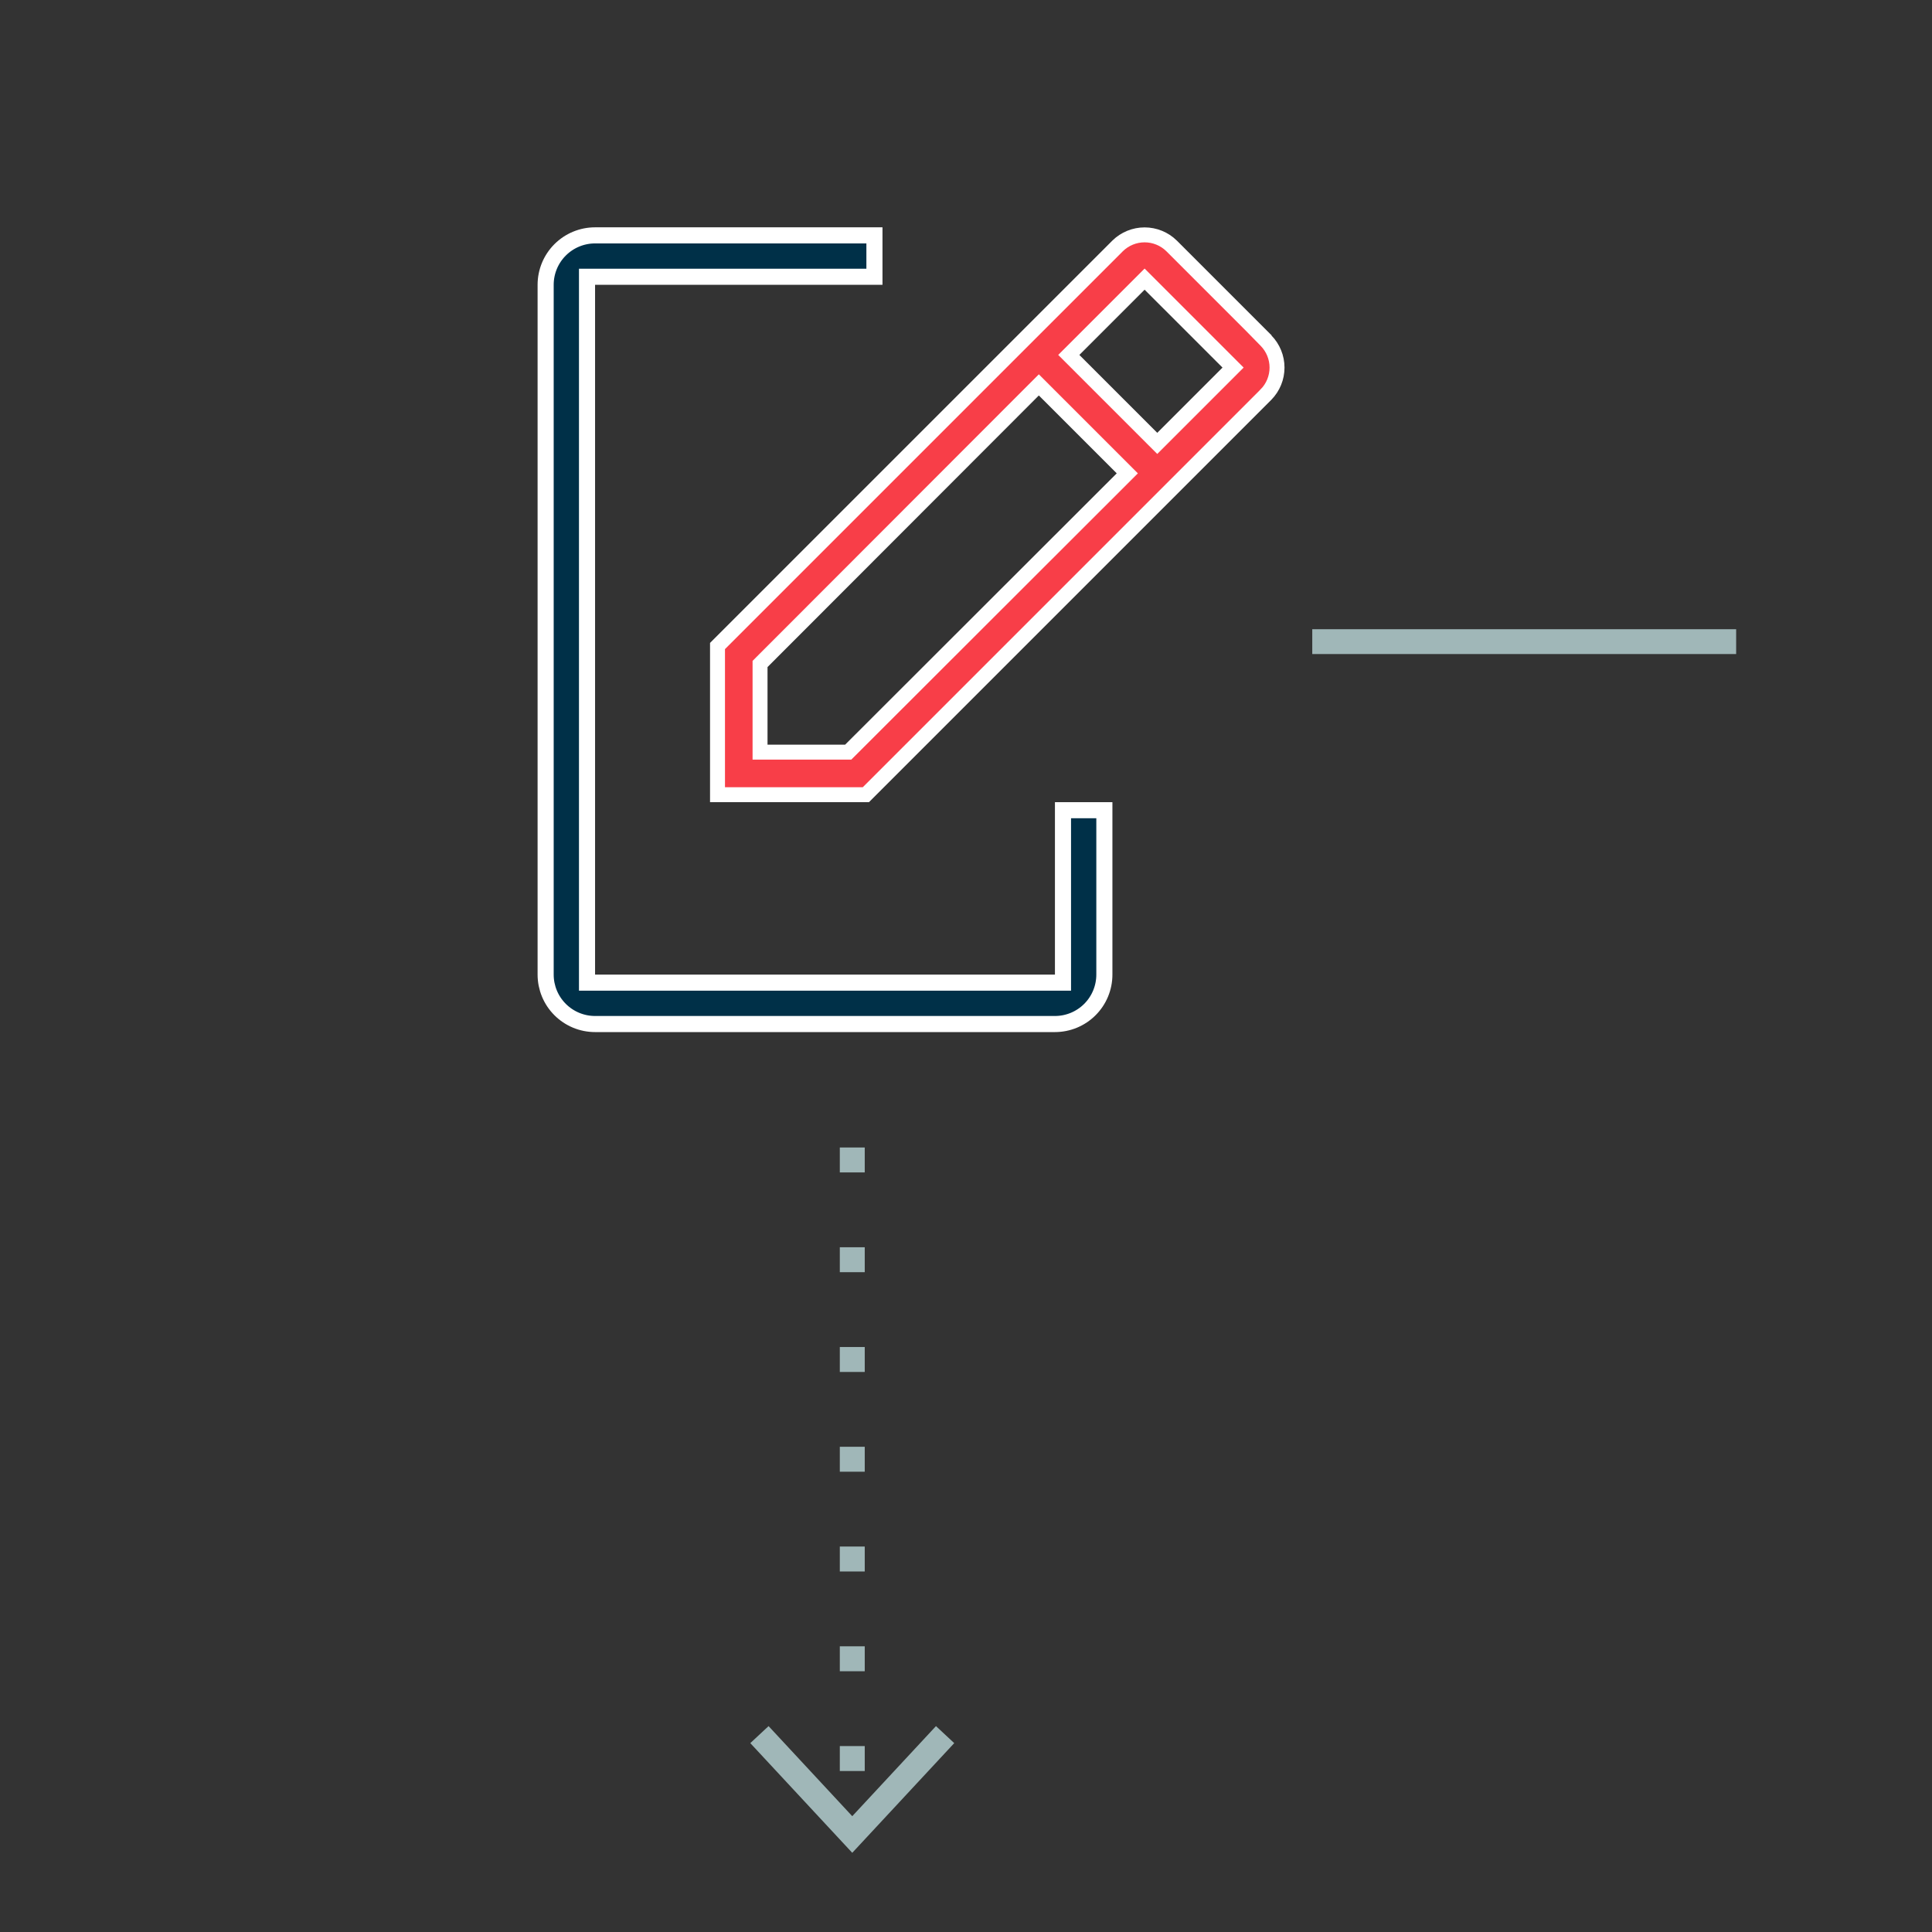
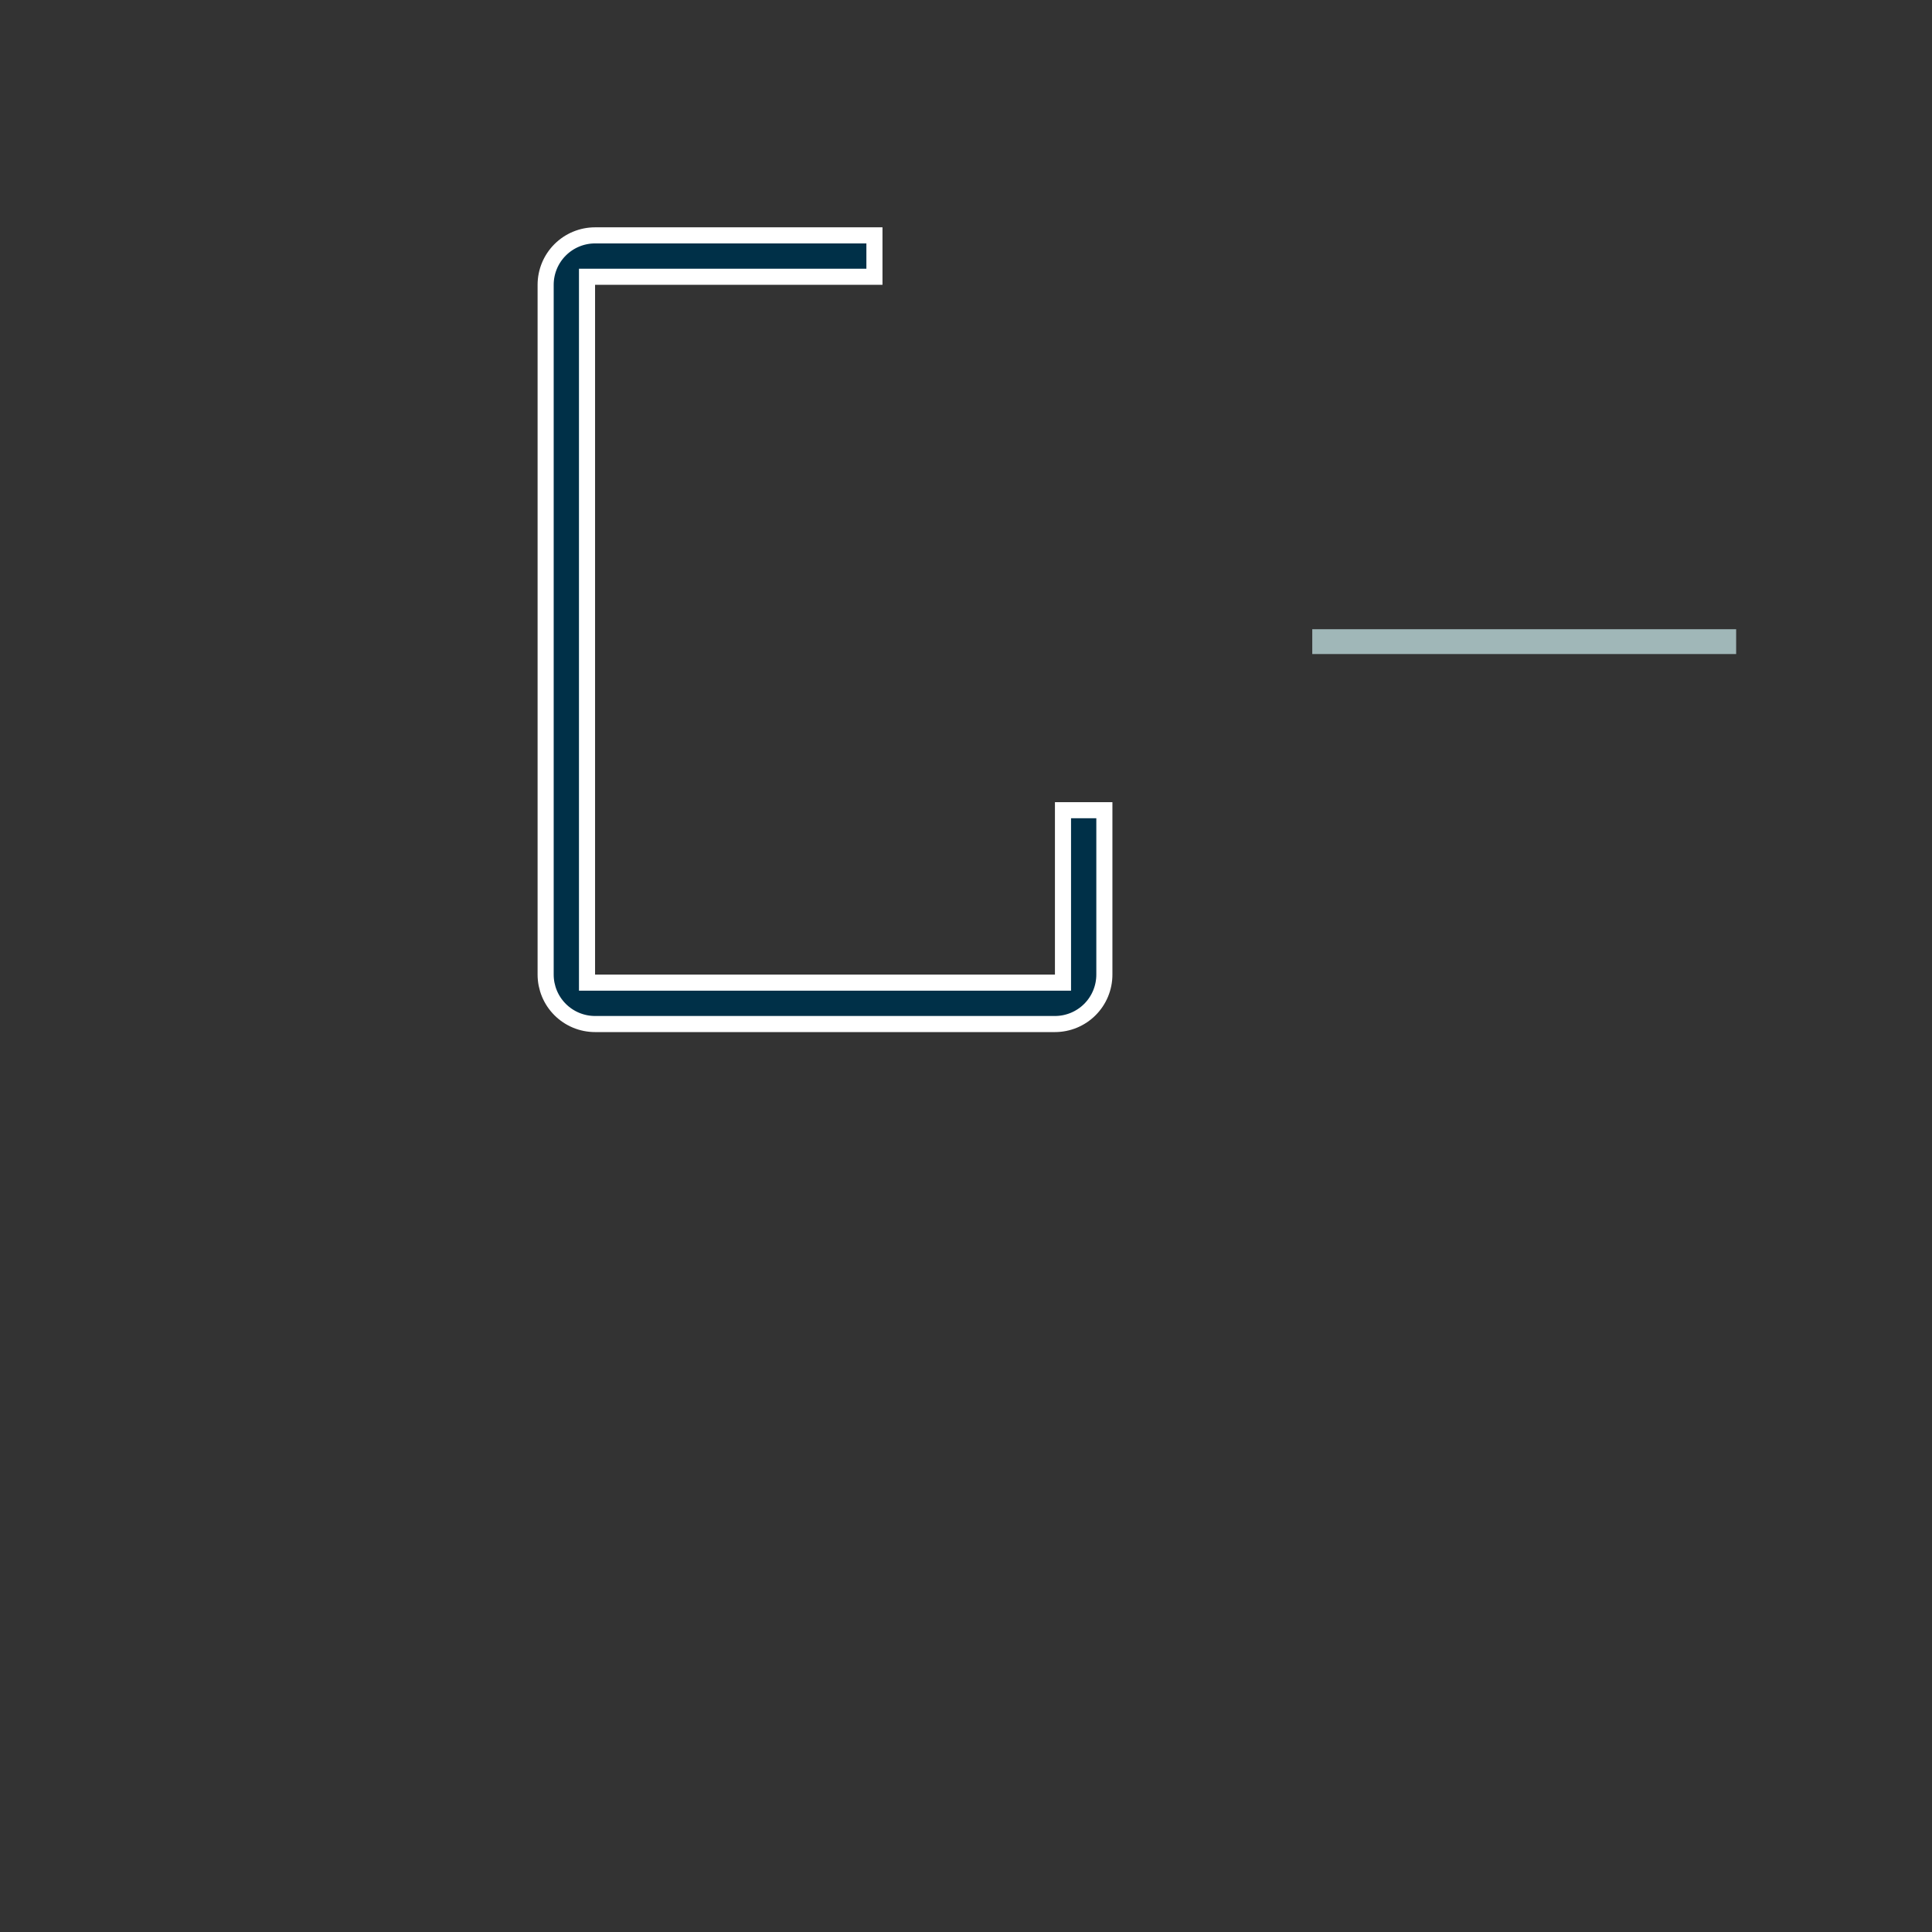
<svg xmlns="http://www.w3.org/2000/svg" width="1080" viewBox="0 0 810 810" height="1080" preserveAspectRatio="xMidYMid meet">
  <rect x="0" y="0" width="810" height="810" fill="#333333" stroke="none" />
  <defs>
    <clipPath id="3bc6ce645d">
      <path d="M 544 263.801 L 729.207 263.801 L 729.207 275 L 544 275 Z M 544 263.801 " clip-rule="nonzero" />
    </clipPath>
    <clipPath id="c8cbf42a0b">
-       <path d="M 314 723 L 401 723 L 401 776.801 L 314 776.801 Z M 314 723 " clip-rule="nonzero" />
-     </clipPath>
+       </clipPath>
    <clipPath id="7d0d875664">
      <path d="M 190 71.207 L 502 71.207 L 502 456.707 L 190 456.707 Z M 190 71.207 " clip-rule="nonzero" />
    </clipPath>
    <clipPath id="ebf60cd142">
-       <path d="M 265 71.207 L 562.688 71.207 L 562.688 369 L 265 369 Z M 265 71.207 " clip-rule="nonzero" />
-     </clipPath>
+       </clipPath>
  </defs>
  <g clip-path="url(#3bc6ce645d)">
    <path stroke-linecap="butt" transform="matrix(5.227, 0, 0, 5.228, -211.461, 263.8)" fill="none" stroke-linejoin="miter" d="M 145.711 0.995 L 179.711 0.995 " stroke="#a0b7b8" stroke-width="1.99" stroke-opacity="1" stroke-miterlimit="10" />
  </g>
-   <path fill="#a0b7b8" d="M 362.547 481.09 L 352.094 481.09 M 362.547 481.09 L 362.547 491.543 L 352.094 491.543 L 352.094 481.09 M 362.547 522.914 L 352.094 522.914 M 362.547 522.914 L 362.547 533.371 L 352.094 533.371 L 352.094 522.914 M 362.547 564.742 L 352.094 564.742 M 362.547 564.742 L 362.547 575.199 L 352.094 575.199 L 352.094 564.742 M 362.547 606.566 L 352.094 606.566 M 362.547 606.566 L 362.547 617.023 L 352.094 617.023 L 352.094 606.566 M 362.547 648.395 L 352.094 648.395 M 362.547 648.395 L 362.547 658.852 L 352.094 658.852 L 352.094 648.395 M 362.547 690.219 L 352.094 690.219 M 362.547 690.219 L 362.547 700.676 L 352.094 700.676 L 352.094 690.219 M 362.547 732.047 L 352.094 732.047 M 362.547 732.047 L 362.547 742.504 L 352.094 742.504 L 352.094 732.047 " fill-opacity="1" fill-rule="nonzero" />
  <g clip-path="url(#c8cbf42a0b)">
-     <path fill="#a0b7b8" d="M 314.566 730.812 L 322.227 723.68 L 357.312 761.445 L 392.41 723.68 L 400.066 730.812 L 357.312 776.801 Z M 314.566 730.812 " fill-opacity="1" fill-rule="nonzero" />
-   </g>
+     </g>
  <path fill="#003048" d="M 442.219 411.891 L 445.594 411.891 L 445.594 339.609 L 462.938 339.609 L 462.938 408.52 C 462.938 414.012 460.758 419.285 456.871 423.168 C 452.984 427.055 447.715 429.238 442.219 429.238 L 249.469 429.238 C 243.973 429.238 238.703 427.055 234.816 423.168 C 230.93 419.285 228.75 414.012 228.75 408.52 L 228.75 119.395 C 228.75 113.898 230.93 108.625 234.816 104.742 C 238.703 100.855 243.973 98.672 249.469 98.672 L 366.562 98.672 L 366.562 116.02 L 246.094 116.02 L 246.094 411.891 Z M 442.219 411.891 " fill-opacity="1" fill-rule="nonzero" />
  <g clip-path="url(#7d0d875664)">
    <path stroke-linecap="butt" transform="matrix(0.482, 0, 0, 0.482, 177.187, 71.205)" fill="none" stroke-linejoin="miter" d="M 550 707 L 557.004 707 L 557.004 557 L 592.996 557 L 592.996 700.004 C 592.996 711.401 588.473 722.345 580.407 730.403 C 572.341 738.468 561.406 743 550 743 L 150 743 C 138.594 743 127.659 738.468 119.593 730.403 C 111.527 722.345 107.004 711.401 107.004 700.004 L 107.004 100.004 C 107.004 88.598 111.527 77.655 119.593 69.597 C 127.659 61.531 138.594 57 150 57 L 392.996 57 L 392.996 93 L 142.996 93 L 142.996 707 Z M 550 707 " stroke="#ffffff" stroke-width="14" stroke-opacity="1" stroke-miterlimit="4" />
  </g>
-   <path fill="#f83e48" d="M 362.977 333.105 L 300.789 333.105 L 300.789 270.793 L 468.504 103.078 C 468.508 103.074 468.512 103.07 468.516 103.066 C 471.531 100.117 475.586 98.461 479.805 98.461 C 484.023 98.461 488.078 100.117 491.094 103.066 C 491.098 103.07 491.102 103.074 491.105 103.078 L 525.492 137.465 L 525.477 137.465 L 530.695 142.789 C 533.652 145.805 535.309 149.863 535.309 154.086 C 535.309 158.309 533.656 162.359 530.703 165.379 C 530.703 165.383 530.699 165.383 530.695 165.387 Z M 354.277 315.273 L 355.574 315.273 L 356.492 314.359 L 470.332 200.637 L 472.551 198.422 L 435.473 161.344 L 433.258 163.559 L 319.535 277.402 L 318.617 278.32 L 318.617 315.273 Z M 482.891 183.648 L 485.105 185.863 L 516.883 154.086 L 514.668 151.871 L 482.02 119.227 L 479.805 117.012 L 450.242 146.574 L 448.027 148.785 Z M 482.891 183.648 " fill-opacity="1" fill-rule="nonzero" />
  <g clip-path="url(#ebf60cd142)">
    <path stroke-linecap="butt" transform="matrix(0.482, 0, 0, 0.482, 177.187, 71.205)" fill="none" stroke-linejoin="miter" d="M 385.554 543.503 L 256.501 543.503 L 256.501 414.19 L 604.548 66.144 C 604.556 66.135 604.564 66.127 604.572 66.119 C 610.83 59.999 619.244 56.562 627.999 56.562 C 636.754 56.562 645.169 59.999 651.427 66.119 C 651.435 66.127 651.443 66.135 651.451 66.144 L 722.811 137.504 L 722.779 137.504 L 733.609 148.553 C 739.745 154.811 743.183 163.233 743.183 171.996 C 743.183 180.759 739.754 189.166 733.625 195.432 C 733.625 195.44 733.617 195.44 733.609 195.448 Z M 367.502 506.497 L 370.193 506.497 L 372.098 504.6 L 608.341 268.6 L 612.946 264.004 L 536 187.058 L 531.404 191.654 L 295.404 427.906 L 293.499 429.811 L 293.499 506.497 Z M 634.403 233.345 L 639 237.942 L 704.945 171.996 L 700.349 167.4 L 632.596 99.655 L 627.999 95.059 L 566.65 156.408 L 562.054 160.996 Z M 634.403 233.345 " stroke="#ffffff" stroke-width="13" stroke-opacity="1" stroke-miterlimit="4" />
  </g>
</svg>